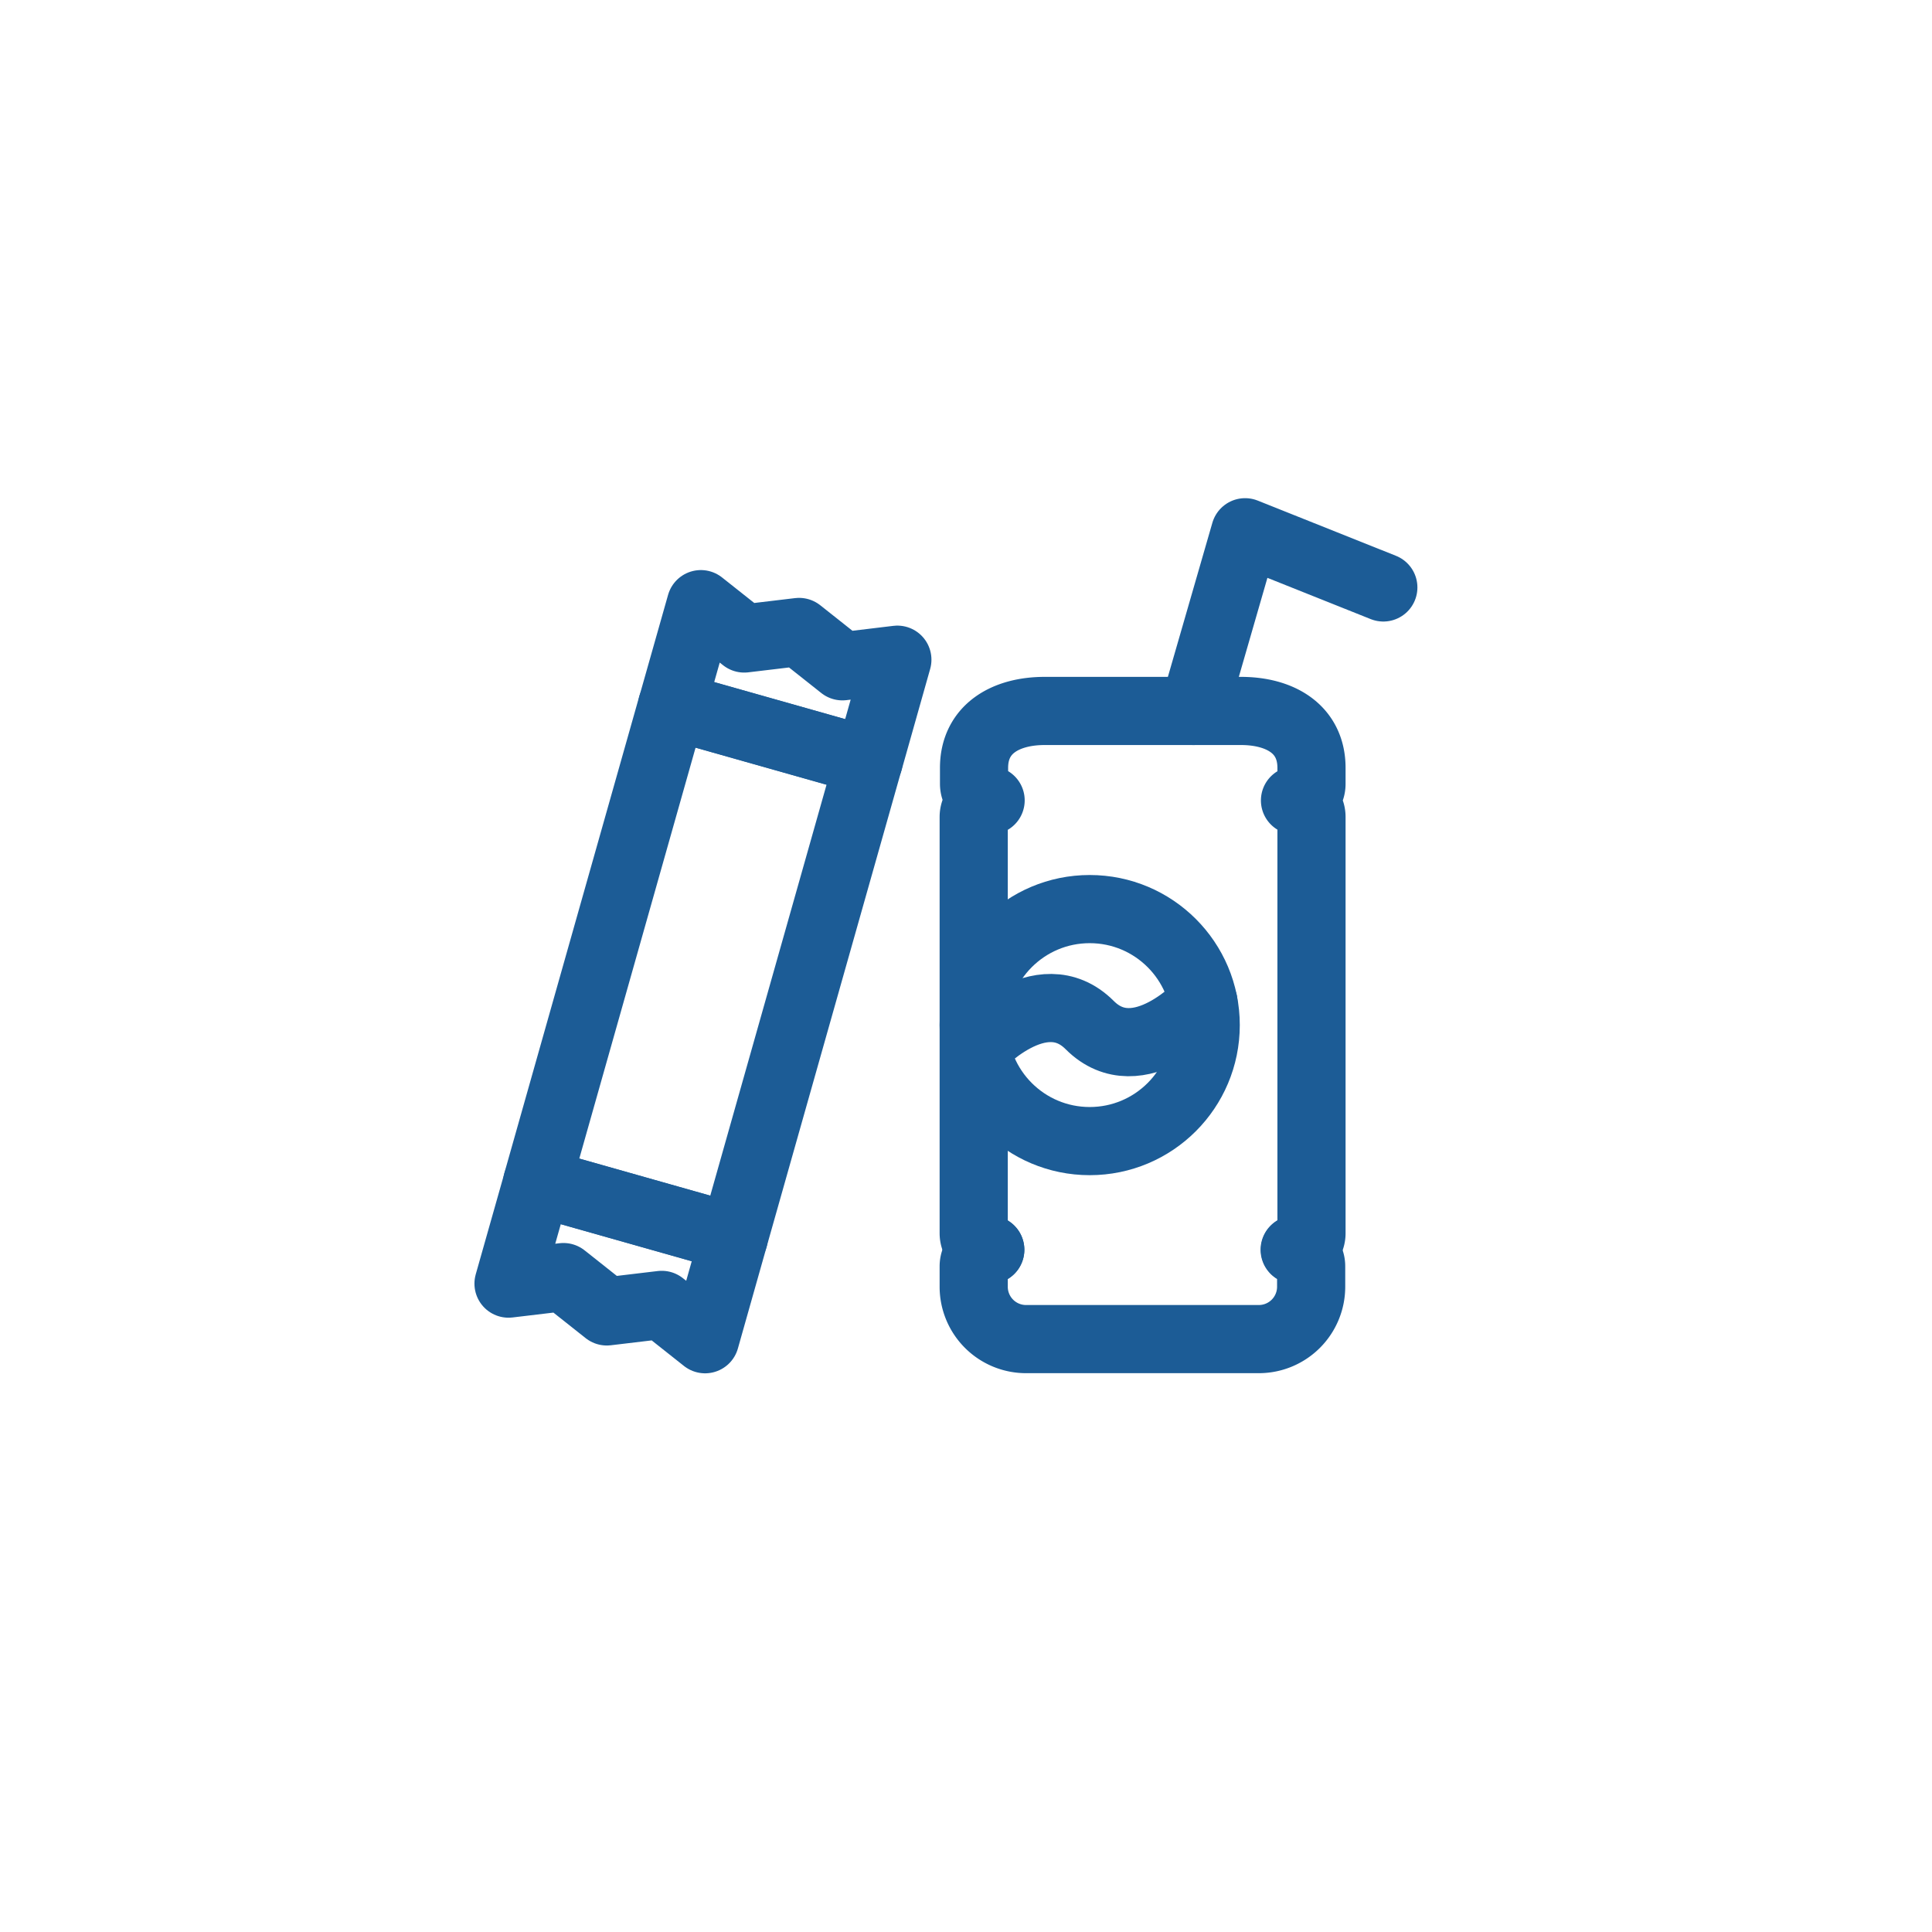
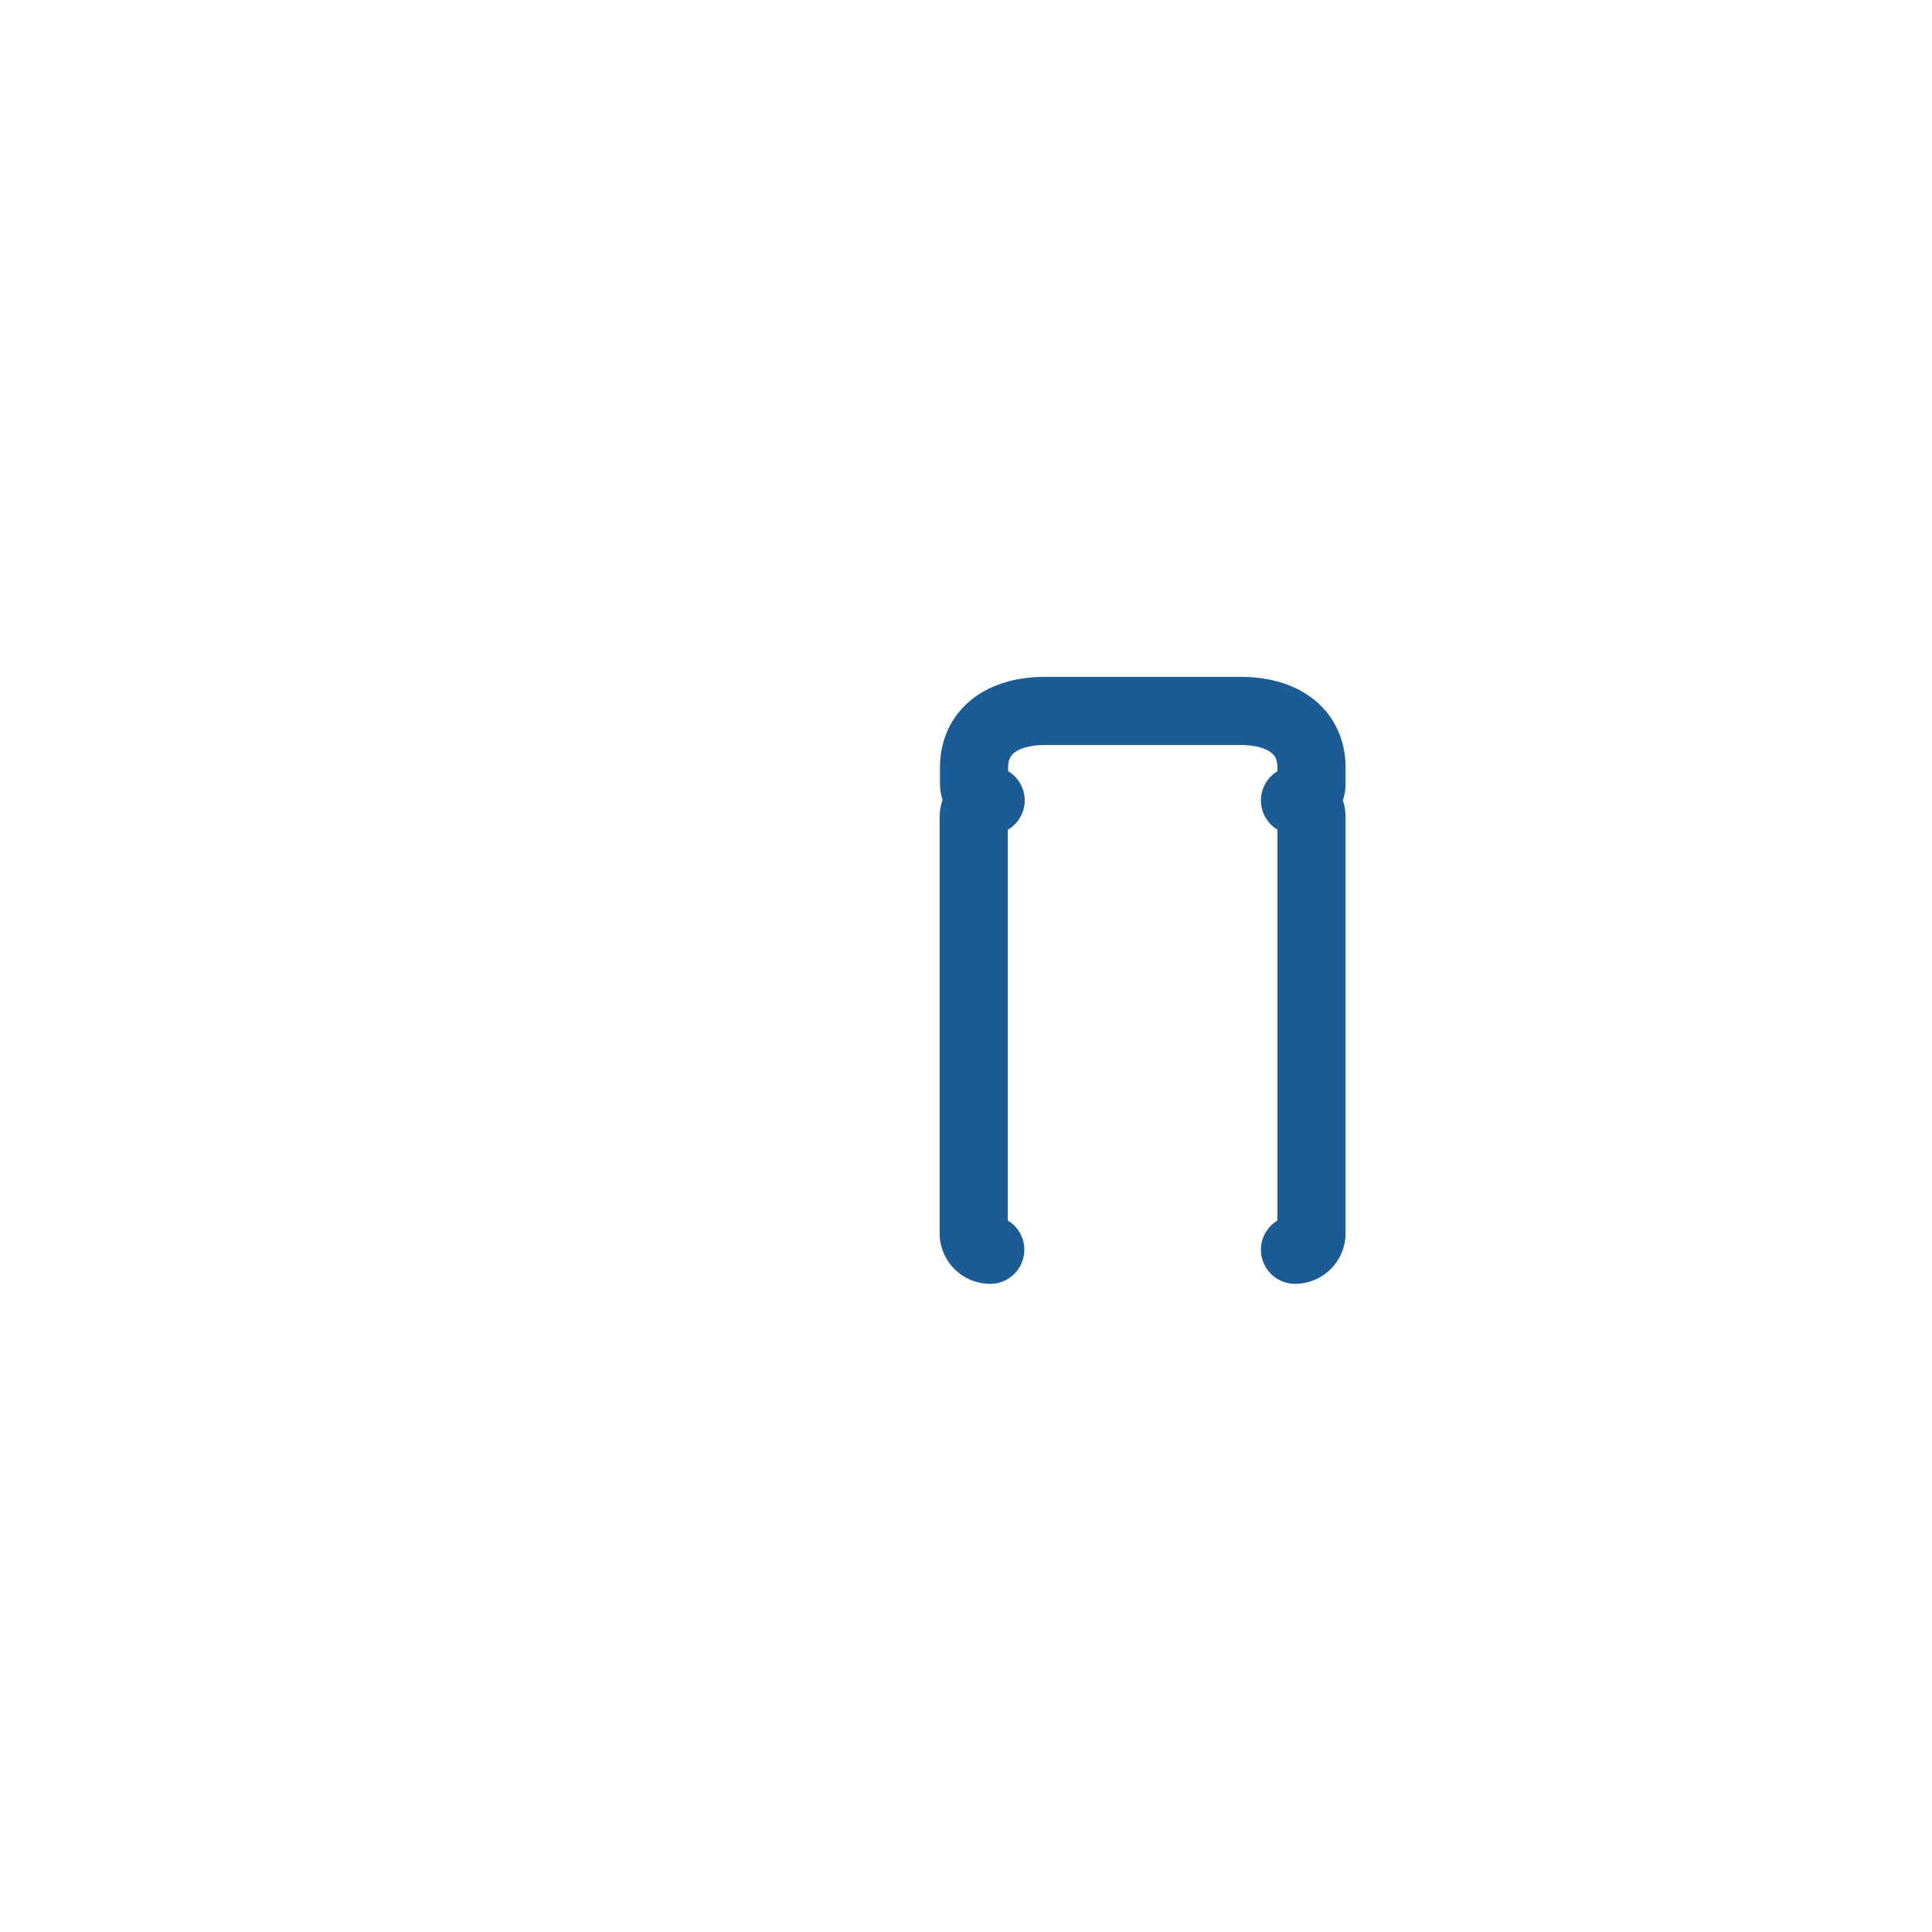
<svg xmlns="http://www.w3.org/2000/svg" id="Calque_1" data-name="Calque 1" viewBox="0 0 283.46 283.46">
  <defs>
    <style>.cls-1{fill:none;stroke:#1c5c96;stroke-linecap:round;stroke-linejoin:round;stroke-width:10px}</style>
  </defs>
  <path class="cls-1" d="M190 117.44a2.42 2.42 0 002.42-2.43v-2.35c0-5.72-4.63-8.35-10.35-8.35h-28.8c-5.72 0-10.36 2.63-10.36 8.35V115a2.43 2.43 0 002.43 2.43m-.05.01a2.42 2.42 0 00-2.43 2.42v61.08a2.42 2.42 0 002.43 2.42m44.71 0a2.42 2.42 0 002.42-2.42v-61.08a2.42 2.42 0 00-2.42-2.42" />
-   <path class="cls-1" d="M145.29 183.36a2.43 2.43 0 00-2.43 2.43v3a7.68 7.68 0 007.69 7.68h34.14a7.68 7.68 0 007.68-7.68v-3a2.42 2.42 0 00-2.42-2.43" />
-   <circle class="cls-1" cx="159.88" cy="150.4" r="17.02" />
-   <path class="cls-1" d="M175.11 104.31l7.57-26.22 20.28 8.1m-59.77 67.54s9.53-10.5 16.69-3.33 16.69-3.33 16.69-3.33" />
-   <path class="cls-1" transform="rotate(15.8 103.15 142.547)" d="M88.15 106.23h29.97v72.66H88.15z" />
-   <path class="cls-1" d="M127.45 111.69l-28.84-8.16 4.22-14.89 6.36 5.04 8.05-.96 6.36 5.04 8.06-.97-4.21 14.9zm-48.62 61.75l28.83 8.16-4.21 14.89-6.36-5.04-8.06.96-6.36-5.04-8.06.96 4.22-14.89z" />
</svg>